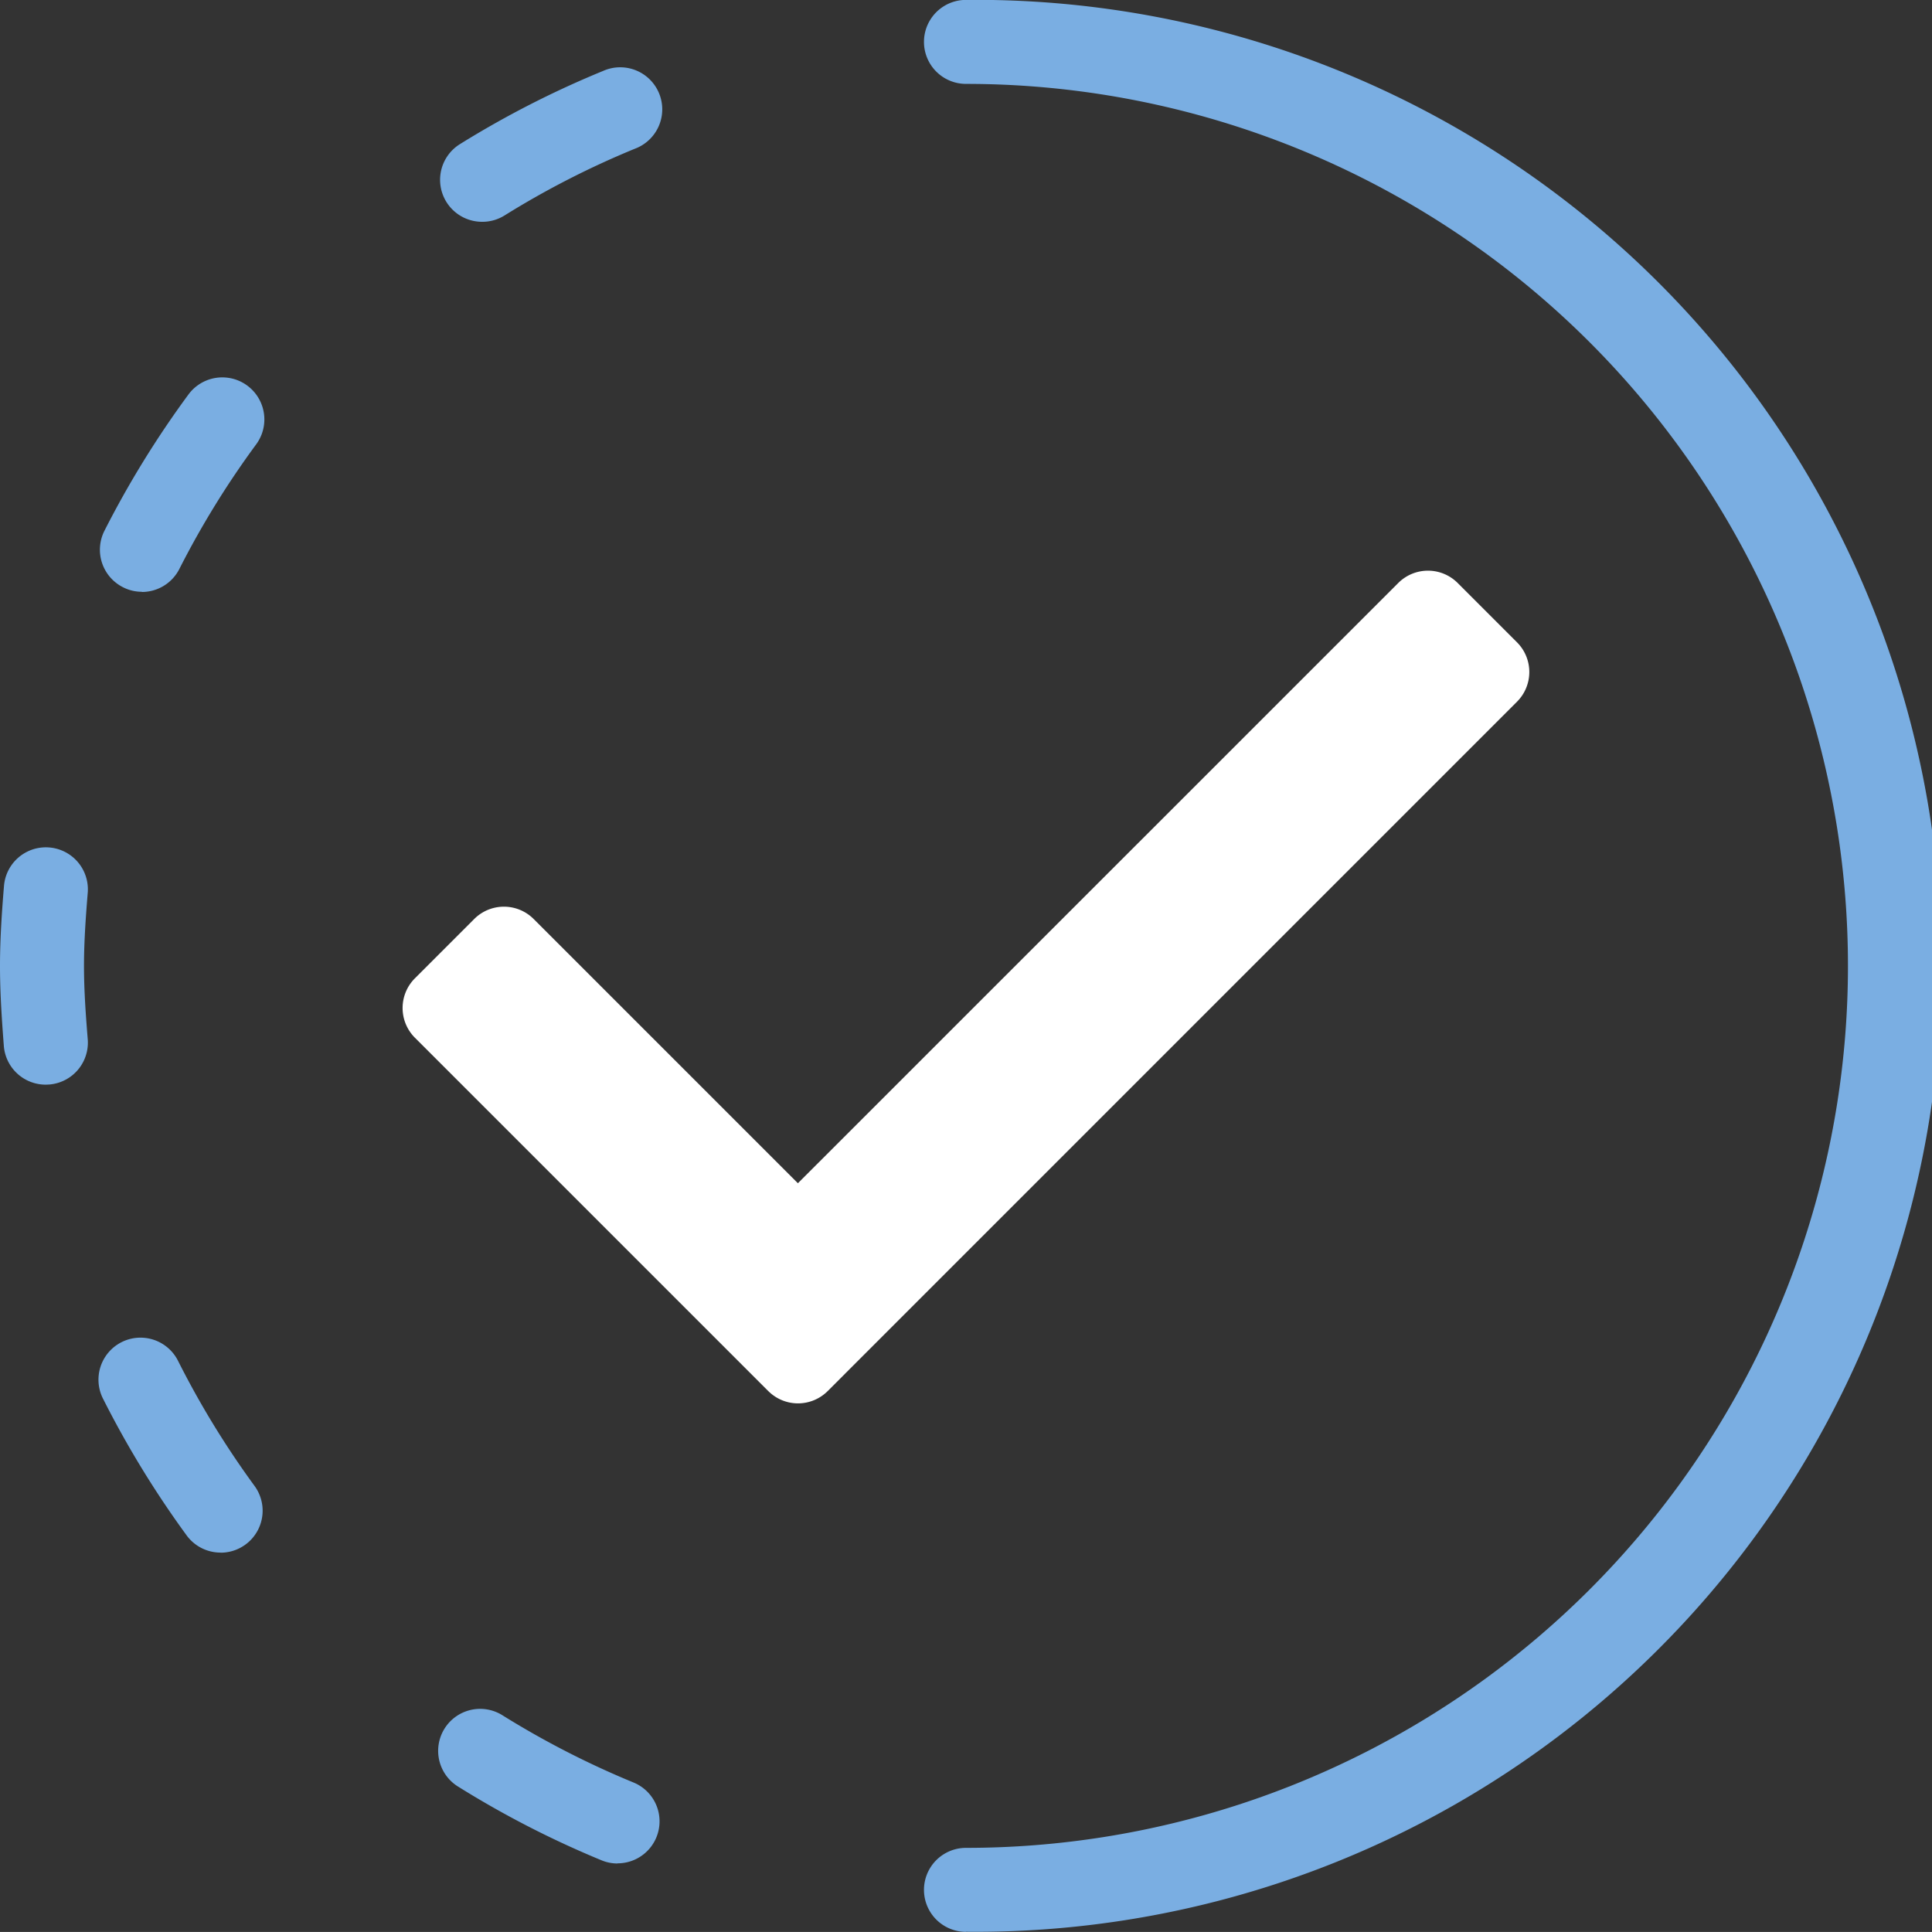
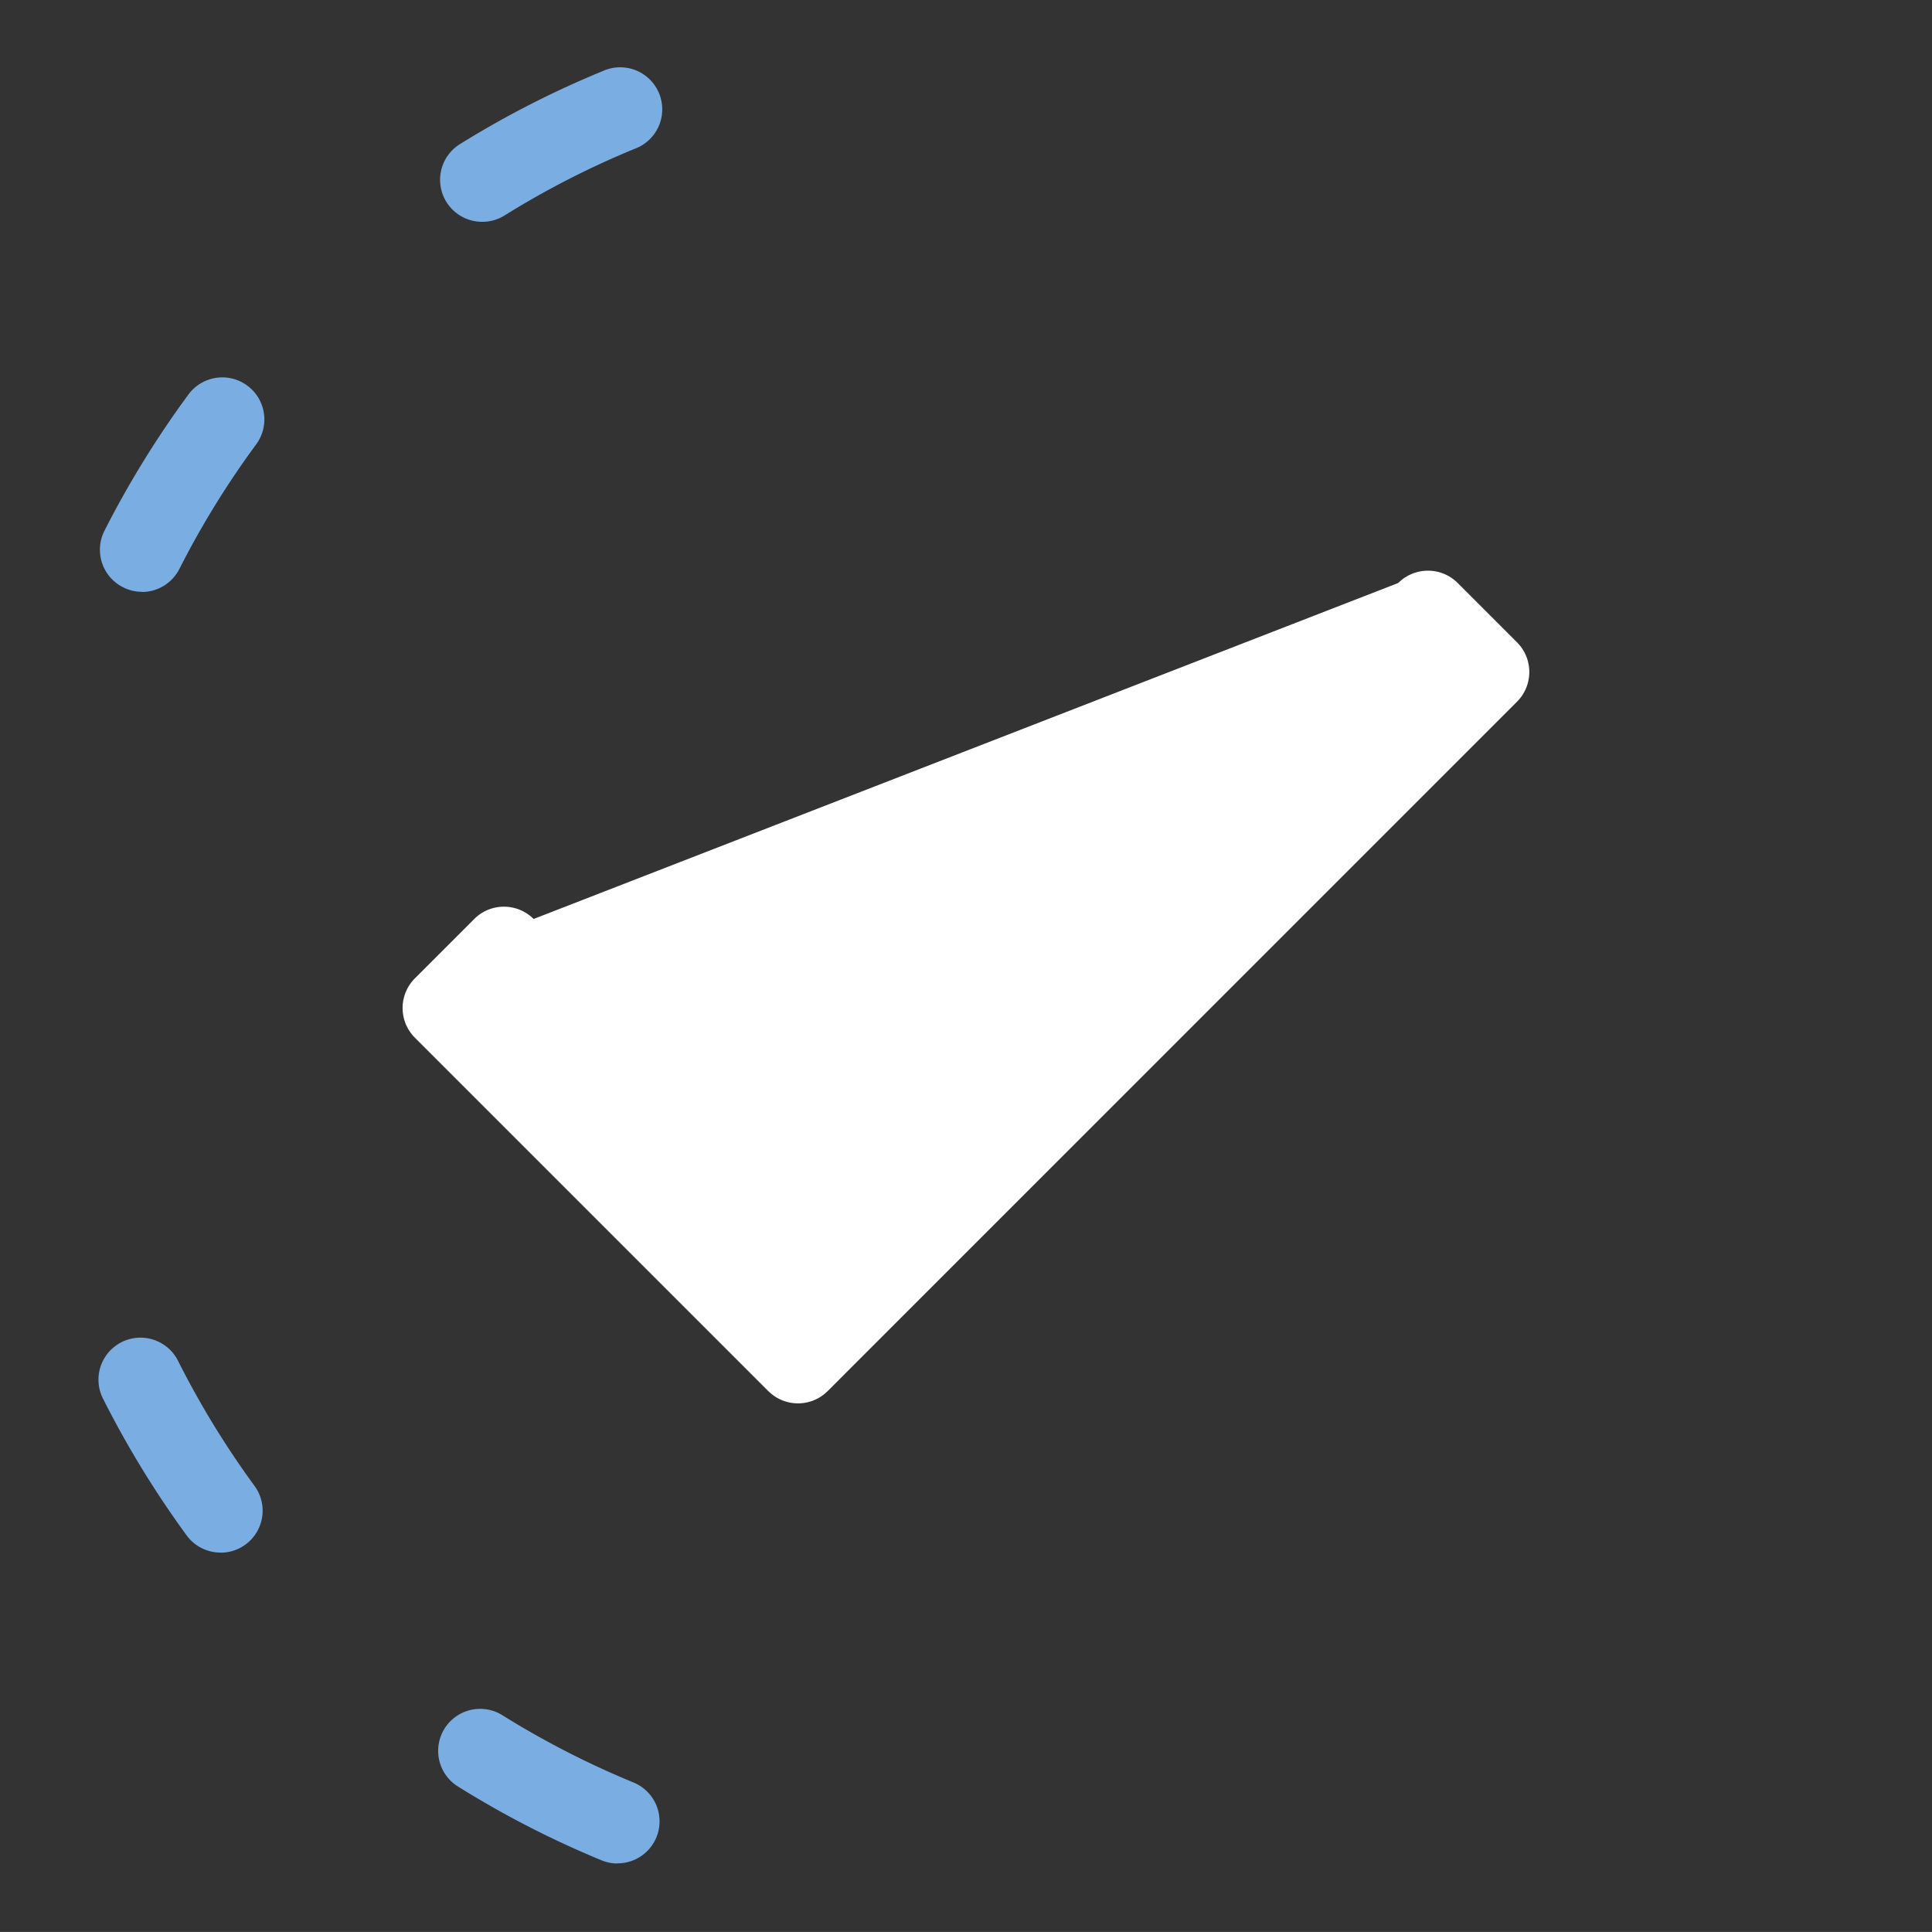
<svg xmlns="http://www.w3.org/2000/svg" width="39.703" height="39.702" viewBox="0 0 39.703 39.702">
  <rect x="0" y="0" width="39.703" height="39.702" fill="#333333" stroke="none" />
  <g transform="translate(-976.83 -3860.83)">
-     <path d="M20.942,45.052a.863.863,0,0,1-.863-.793C20.042,43.769,20,43.2,20,42.613s.042-1.155.082-1.645a.863.863,0,1,1,1.721.14c-.037.457-.077.987-.077,1.505s.04,1.05.077,1.506a.863.863,0,0,1-.791.93Z" transform="translate(956.83 3838.068)" fill="#7aaee2" />
    <path d="M31.347,24.779a.863.863,0,0,1-.454-1.6,19.806,19.806,0,0,1,2.935-1.5.864.864,0,1,1,.65,1.6A17.991,17.991,0,0,0,31.8,24.651.858.858,0,0,1,31.347,24.779Z" transform="translate(955.395 3840.609)" fill="#7aaee2" />
    <path d="M23.241,33.39a.841.841,0,0,1-.389-.094.863.863,0,0,1-.38-1.159,19.974,19.974,0,0,1,1.726-2.8.864.864,0,0,1,1.393,1.023,18.233,18.233,0,0,0-1.579,2.561.863.863,0,0,1-.771.473Z" transform="translate(956.504 3839.601)" fill="#7aaee2" />
    <path d="M24.855,56.265a.863.863,0,0,1-.7-.354A20.123,20.123,0,0,1,22.436,53.1a.863.863,0,0,1,1.542-.777,18.211,18.211,0,0,0,1.573,2.572.863.863,0,0,1-.7,1.372Z" transform="translate(956.51 3836.471)" fill="#7aaee2" />
    <path d="M34.119,63.865a.854.854,0,0,1-.326-.064,19.865,19.865,0,0,1-2.941-1.51.863.863,0,1,1,.909-1.467A18.192,18.192,0,0,0,34.445,62.2a.863.863,0,0,1-.326,1.662Z" transform="translate(955.402 3835.26)" fill="#7aaee2" />
-     <path d="M42.863,59.7a.863.863,0,0,1,0-1.726,18.125,18.125,0,0,0,0-36.25.863.863,0,0,1,0-1.726,19.851,19.851,0,1,1,0,39.7Z" transform="translate(953.818 3840.83)" fill="#7aaee2" />
-     <path d="M37.1,50.446l-7.262-7.262a.863.863,0,0,1,0-1.22l1.22-1.22a.863.863,0,0,1,1.22,0l5.431,5.431L50.047,33.839a.863.863,0,0,1,1.22,0l1.22,1.22a.863.863,0,0,1,0,1.22L38.321,50.446a.863.863,0,0,1-1.22,0Z" transform="translate(955.518 3838.971)" fill="#ffffff" />
+     <path d="M37.1,50.446l-7.262-7.262a.863.863,0,0,1,0-1.22l1.22-1.22a.863.863,0,0,1,1.22,0L50.047,33.839a.863.863,0,0,1,1.22,0l1.22,1.22a.863.863,0,0,1,0,1.22L38.321,50.446a.863.863,0,0,1-1.22,0Z" transform="translate(955.518 3838.971)" fill="#ffffff" />
  </g>
</svg>